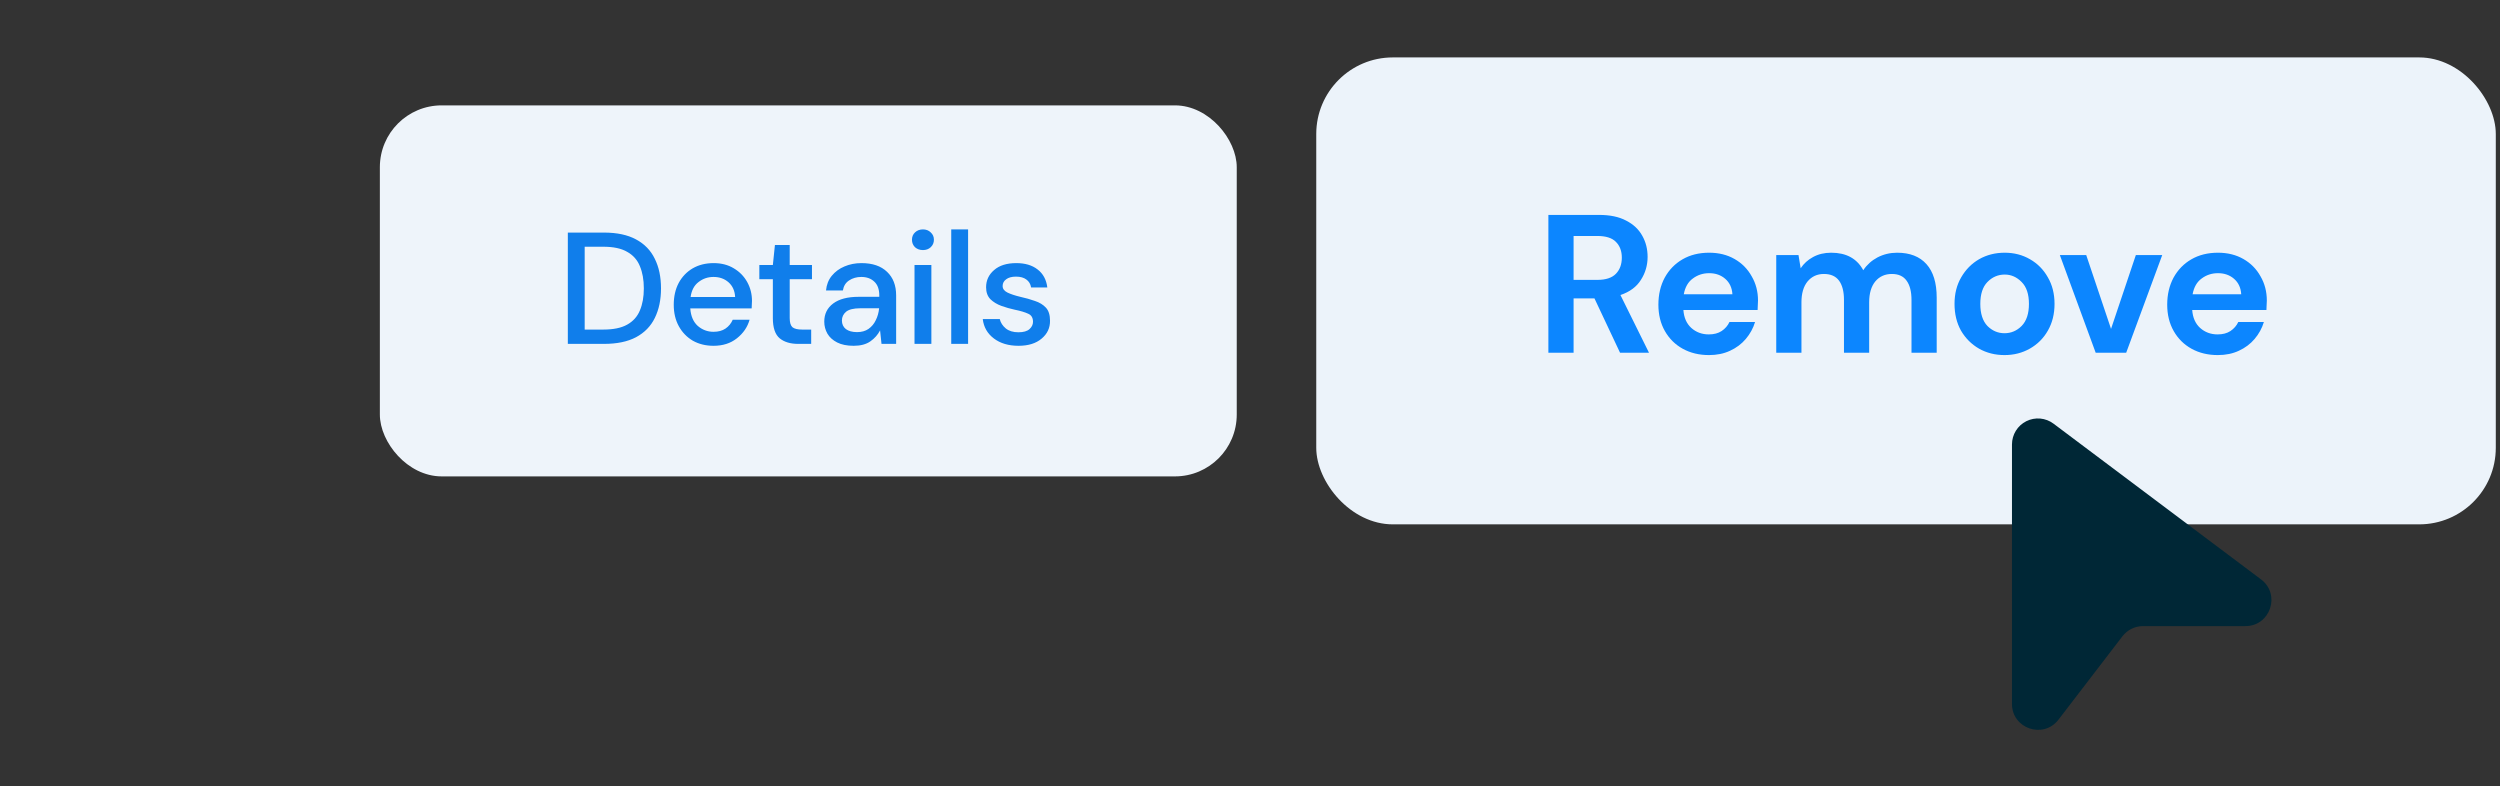
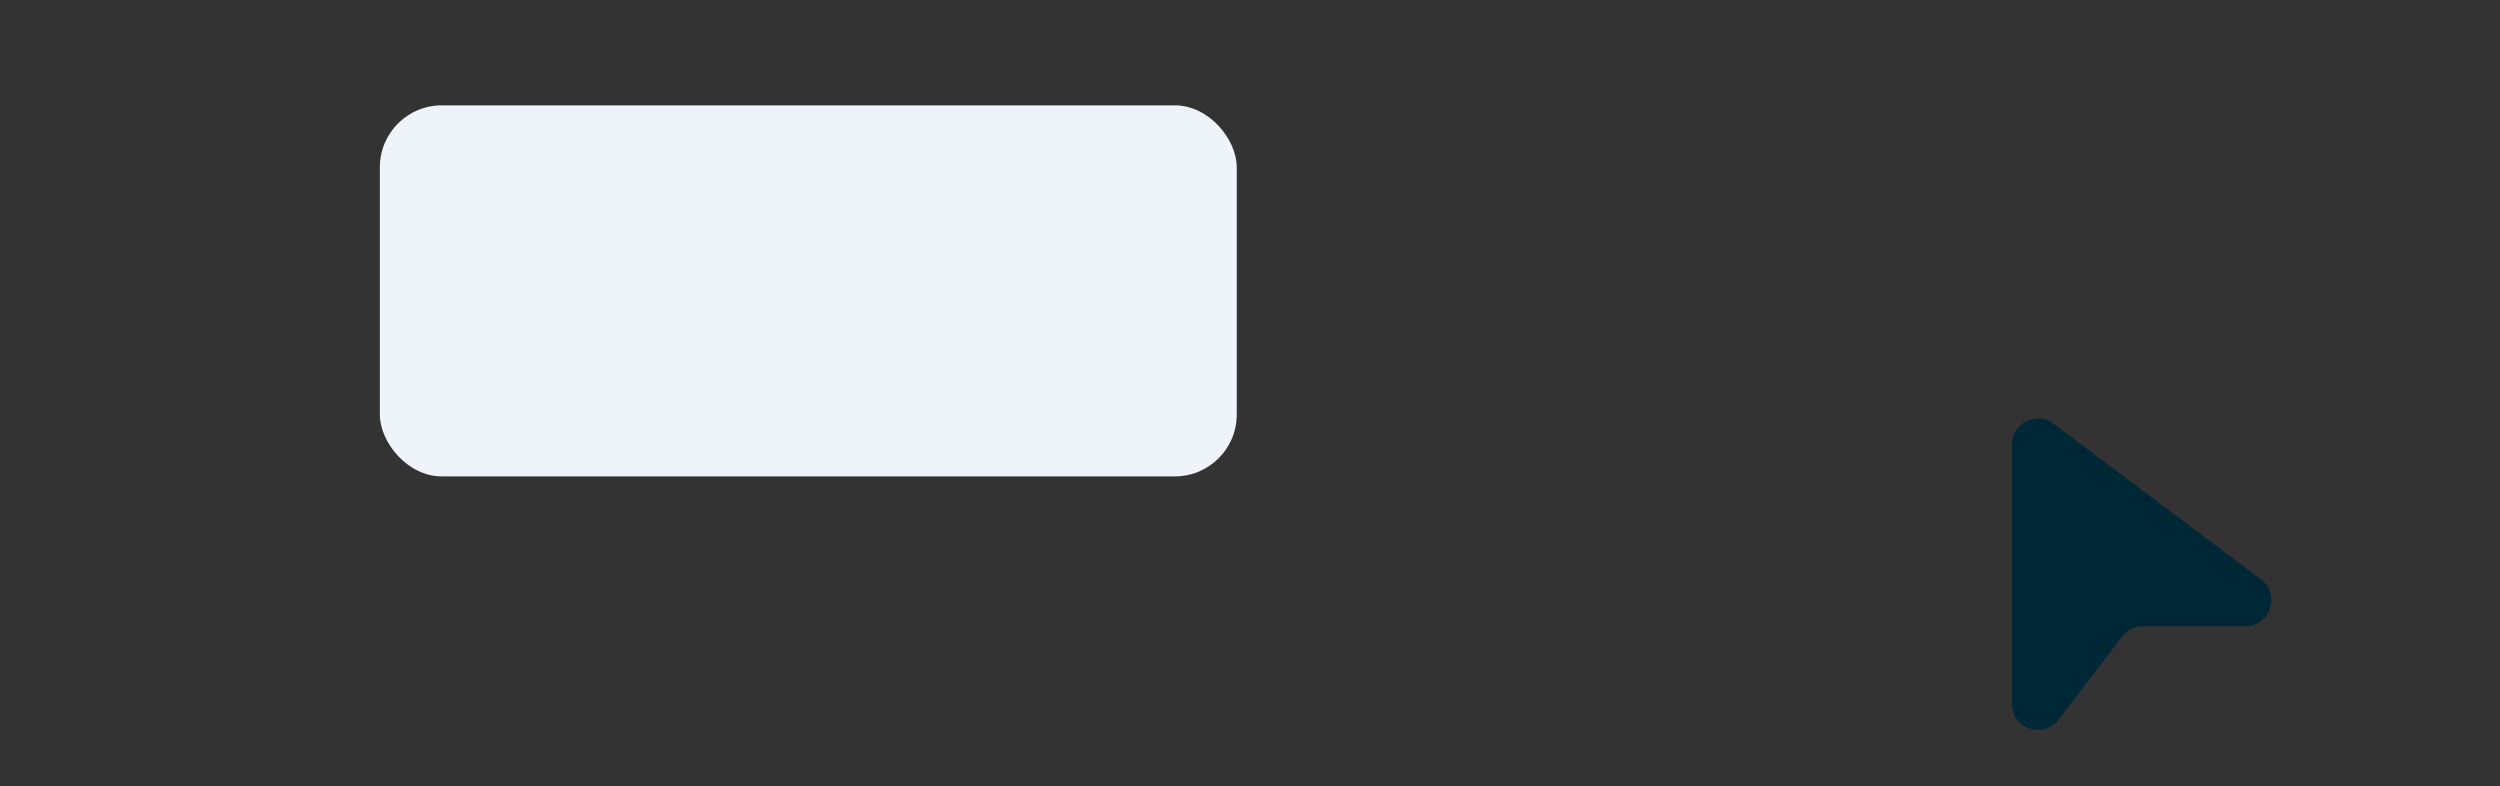
<svg xmlns="http://www.w3.org/2000/svg" width="283" height="89" viewBox="0 0 283 89" fill="none">
  <rect x="0" y="0" width="283" height="89" fill="#333333" stroke="none" />
  <rect x="43" y="11.928" width="97" height="42" rx="7" fill="#EEF4FA" />
-   <path d="M64.278 38.928V26.328H68.364C69.84 26.328 71.052 26.586 72 27.102C72.96 27.618 73.668 28.35 74.124 29.298C74.592 30.234 74.826 31.35 74.826 32.646C74.826 33.93 74.592 35.046 74.124 35.994C73.668 36.93 72.96 37.656 72 38.172C71.052 38.676 69.84 38.928 68.364 38.928H64.278ZM66.186 37.308H68.292C69.432 37.308 70.332 37.122 70.992 36.75C71.664 36.378 72.144 35.844 72.432 35.148C72.732 34.452 72.882 33.618 72.882 32.646C72.882 31.674 72.732 30.834 72.432 30.126C72.144 29.418 71.664 28.878 70.992 28.506C70.332 28.122 69.432 27.93 68.292 27.93H66.186V37.308ZM80.768 39.144C79.892 39.144 79.112 38.952 78.428 38.568C77.756 38.172 77.228 37.626 76.844 36.93C76.46 36.234 76.268 35.424 76.268 34.5C76.268 33.564 76.454 32.742 76.826 32.034C77.21 31.326 77.738 30.774 78.41 30.378C79.094 29.982 79.886 29.784 80.786 29.784C81.662 29.784 82.424 29.982 83.072 30.378C83.72 30.762 84.224 31.278 84.584 31.926C84.944 32.574 85.124 33.288 85.124 34.068C85.124 34.188 85.118 34.32 85.106 34.464C85.106 34.596 85.1 34.746 85.088 34.914H78.14C78.2 35.778 78.482 36.438 78.986 36.894C79.502 37.338 80.096 37.56 80.768 37.56C81.308 37.56 81.758 37.44 82.118 37.2C82.49 36.948 82.766 36.612 82.946 36.192H84.854C84.614 37.032 84.134 37.734 83.414 38.298C82.706 38.862 81.824 39.144 80.768 39.144ZM80.768 31.35C80.132 31.35 79.568 31.542 79.076 31.926C78.584 32.298 78.284 32.862 78.176 33.618H83.216C83.18 32.922 82.934 32.37 82.478 31.962C82.022 31.554 81.452 31.35 80.768 31.35ZM90.35 38.928C89.474 38.928 88.778 38.718 88.261 38.298C87.746 37.866 87.487 37.104 87.487 36.012V31.602H85.957V30H87.487L87.722 27.732H89.395V30H91.915V31.602H89.395V36.012C89.395 36.504 89.498 36.846 89.701 37.038C89.918 37.218 90.284 37.308 90.799 37.308H91.826V38.928H90.35ZM96.637 39.144C95.881 39.144 95.257 39.018 94.765 38.766C94.273 38.514 93.907 38.184 93.667 37.776C93.427 37.356 93.307 36.9 93.307 36.408C93.307 35.544 93.643 34.86 94.315 34.356C94.987 33.852 95.947 33.6 97.195 33.6H99.535V33.438C99.535 32.742 99.343 32.22 98.959 31.872C98.587 31.524 98.101 31.35 97.501 31.35C96.973 31.35 96.511 31.482 96.115 31.746C95.731 31.998 95.497 32.376 95.413 32.88H93.505C93.565 32.232 93.781 31.68 94.153 31.224C94.537 30.756 95.017 30.402 95.593 30.162C96.181 29.91 96.823 29.784 97.519 29.784C98.767 29.784 99.733 30.114 100.417 30.774C101.101 31.422 101.443 32.31 101.443 33.438V38.928H99.787L99.625 37.398C99.373 37.89 99.007 38.304 98.527 38.64C98.047 38.976 97.417 39.144 96.637 39.144ZM97.015 37.596C97.531 37.596 97.963 37.476 98.311 37.236C98.671 36.984 98.947 36.654 99.139 36.246C99.343 35.838 99.469 35.388 99.517 34.896H97.393C96.637 34.896 96.097 35.028 95.773 35.292C95.461 35.556 95.305 35.886 95.305 36.282C95.305 36.69 95.455 37.014 95.755 37.254C96.067 37.482 96.487 37.596 97.015 37.596ZM104.477 28.308C104.117 28.308 103.817 28.2 103.577 27.984C103.349 27.756 103.235 27.474 103.235 27.138C103.235 26.802 103.349 26.526 103.577 26.31C103.817 26.082 104.117 25.968 104.477 25.968C104.837 25.968 105.131 26.082 105.359 26.31C105.599 26.526 105.719 26.802 105.719 27.138C105.719 27.474 105.599 27.756 105.359 27.984C105.131 28.2 104.837 28.308 104.477 28.308ZM103.523 38.928V30H105.431V38.928H103.523ZM107.68 38.928V25.968H109.588V38.928H107.68ZM115.298 39.144C114.17 39.144 113.24 38.868 112.508 38.316C111.776 37.764 111.356 37.032 111.248 36.12H113.174C113.27 36.528 113.498 36.882 113.858 37.182C114.218 37.47 114.692 37.614 115.28 37.614C115.856 37.614 116.276 37.494 116.54 37.254C116.804 37.014 116.936 36.738 116.936 36.426C116.936 35.97 116.75 35.664 116.378 35.508C116.018 35.34 115.514 35.19 114.866 35.058C114.362 34.95 113.858 34.806 113.354 34.626C112.862 34.446 112.448 34.194 112.112 33.87C111.788 33.534 111.626 33.084 111.626 32.52C111.626 31.74 111.926 31.092 112.526 30.576C113.126 30.048 113.966 29.784 115.046 29.784C116.042 29.784 116.846 30.024 117.458 30.504C118.082 30.984 118.448 31.662 118.556 32.538H116.72C116.66 32.154 116.48 31.854 116.18 31.638C115.892 31.422 115.502 31.314 115.01 31.314C114.53 31.314 114.158 31.416 113.894 31.62C113.63 31.812 113.498 32.064 113.498 32.376C113.498 32.688 113.678 32.934 114.038 33.114C114.41 33.294 114.896 33.456 115.496 33.6C116.096 33.732 116.648 33.888 117.152 34.068C117.668 34.236 118.082 34.488 118.394 34.824C118.706 35.16 118.862 35.652 118.862 36.3C118.874 37.116 118.556 37.794 117.908 38.334C117.272 38.874 116.402 39.144 115.298 39.144Z" fill="#107EEB" />
-   <rect x="149" y="6.5" width="133.524" height="52.857" rx="8.667" fill="#ECF3FA" />
-   <path d="M175.277 39.928V24.328H181.005C182.253 24.328 183.278 24.543 184.08 24.974C184.897 25.39 185.506 25.962 185.907 26.69C186.309 27.403 186.509 28.198 186.509 29.075C186.509 30.025 186.257 30.895 185.751 31.682C185.261 32.469 184.489 33.041 183.434 33.398L186.665 39.928H183.389L180.492 33.777H178.13V39.928H175.277ZM178.13 31.682H180.826C181.777 31.682 182.475 31.452 182.921 30.991C183.367 30.531 183.59 29.921 183.59 29.164C183.59 28.421 183.367 27.827 182.921 27.381C182.49 26.935 181.785 26.712 180.804 26.712H178.13V31.682ZM193.457 40.195C192.343 40.195 191.355 39.957 190.493 39.482C189.632 39.007 188.956 38.338 188.465 37.476C187.975 36.615 187.73 35.619 187.73 34.49C187.73 33.346 187.968 32.328 188.443 31.437C188.933 30.545 189.602 29.855 190.449 29.364C191.31 28.859 192.321 28.607 193.48 28.607C194.564 28.607 195.522 28.844 196.354 29.32C197.186 29.795 197.833 30.449 198.293 31.281C198.769 32.098 199.006 33.012 199.006 34.022C199.006 34.185 198.999 34.356 198.984 34.535C198.984 34.713 198.977 34.899 198.962 35.092H190.56C190.62 35.953 190.917 36.629 191.452 37.12C192.001 37.61 192.662 37.855 193.435 37.855C194.014 37.855 194.497 37.729 194.884 37.476C195.285 37.209 195.582 36.867 195.775 36.451H198.672C198.464 37.149 198.115 37.788 197.625 38.368C197.149 38.932 196.555 39.378 195.842 39.705C195.144 40.032 194.349 40.195 193.457 40.195ZM193.48 30.924C192.781 30.924 192.165 31.125 191.63 31.526C191.095 31.912 190.753 32.507 190.605 33.309H196.109C196.065 32.581 195.797 32.001 195.307 31.571C194.817 31.14 194.208 30.924 193.48 30.924ZM201.071 39.928V28.874H203.59L203.835 30.367C204.191 29.832 204.659 29.409 205.239 29.097C205.833 28.77 206.516 28.607 207.289 28.607C208.998 28.607 210.208 29.268 210.922 30.59C211.323 29.981 211.858 29.498 212.526 29.141C213.21 28.785 213.952 28.607 214.755 28.607C216.196 28.607 217.303 29.037 218.075 29.899C218.848 30.761 219.234 32.024 219.234 33.688V39.928H216.382V33.955C216.382 33.004 216.196 32.276 215.824 31.771C215.468 31.266 214.911 31.013 214.153 31.013C213.38 31.013 212.756 31.296 212.281 31.86C211.82 32.425 211.59 33.212 211.59 34.223V39.928H208.738V33.955C208.738 33.004 208.552 32.276 208.18 31.771C207.809 31.266 207.237 31.013 206.464 31.013C205.707 31.013 205.09 31.296 204.615 31.86C204.154 32.425 203.924 33.212 203.924 34.223V39.928H201.071ZM226.912 40.195C225.842 40.195 224.877 39.95 224.015 39.46C223.168 38.969 222.492 38.293 221.987 37.432C221.497 36.555 221.252 35.545 221.252 34.401C221.252 33.257 221.504 32.254 222.009 31.392C222.514 30.516 223.19 29.832 224.037 29.342C224.899 28.852 225.865 28.607 226.934 28.607C227.989 28.607 228.94 28.852 229.787 29.342C230.649 29.832 231.325 30.516 231.815 31.392C232.32 32.254 232.573 33.257 232.573 34.401C232.573 35.545 232.32 36.555 231.815 37.432C231.325 38.293 230.649 38.969 229.787 39.46C228.925 39.95 227.967 40.195 226.912 40.195ZM226.912 37.721C227.655 37.721 228.301 37.447 228.851 36.897C229.401 36.332 229.676 35.5 229.676 34.401C229.676 33.301 229.401 32.477 228.851 31.927C228.301 31.363 227.662 31.08 226.934 31.08C226.177 31.08 225.523 31.363 224.973 31.927C224.438 32.477 224.171 33.301 224.171 34.401C224.171 35.5 224.438 36.332 224.973 36.897C225.523 37.447 226.169 37.721 226.912 37.721ZM237.231 39.928L233.175 28.874H236.161L238.969 37.231L241.777 28.874H244.764L240.685 39.928H237.231ZM251.055 40.195C249.941 40.195 248.953 39.957 248.091 39.482C247.23 39.007 246.554 38.338 246.063 37.476C245.573 36.615 245.328 35.619 245.328 34.49C245.328 33.346 245.566 32.328 246.041 31.437C246.531 30.545 247.2 29.855 248.047 29.364C248.909 28.859 249.919 28.607 251.078 28.607C252.162 28.607 253.121 28.844 253.953 29.32C254.785 29.795 255.431 30.449 255.891 31.281C256.367 32.098 256.605 33.012 256.605 34.022C256.605 34.185 256.597 34.356 256.582 34.535C256.582 34.713 256.575 34.899 256.56 35.092H248.158C248.218 35.953 248.515 36.629 249.05 37.12C249.599 37.61 250.261 37.855 251.033 37.855C251.613 37.855 252.095 37.729 252.482 37.476C252.883 37.209 253.18 36.867 253.373 36.451H256.27C256.062 37.149 255.713 37.788 255.223 38.368C254.747 38.932 254.153 39.378 253.44 39.705C252.742 40.032 251.947 40.195 251.055 40.195ZM251.078 30.924C250.379 30.924 249.763 31.125 249.228 31.526C248.693 31.912 248.351 32.507 248.203 33.309H253.707C253.663 32.581 253.395 32.001 252.905 31.571C252.415 31.14 251.806 30.924 251.078 30.924Z" fill="#0C86FF" />
  <path d="M227.756 50.307C227.756 49.761 227.908 49.226 228.195 48.762C228.481 48.298 228.892 47.923 229.38 47.679C229.868 47.435 230.414 47.332 230.957 47.381C231.5 47.43 232.019 47.629 232.456 47.957L255.95 65.588C258.206 67.279 257.007 70.875 254.187 70.875H242.593C242.143 70.875 241.699 70.978 241.295 71.177C240.891 71.375 240.538 71.664 240.264 72.021L233.02 81.465C231.313 83.691 227.753 82.484 227.753 79.676L227.756 50.307Z" fill="#002736" />
</svg>